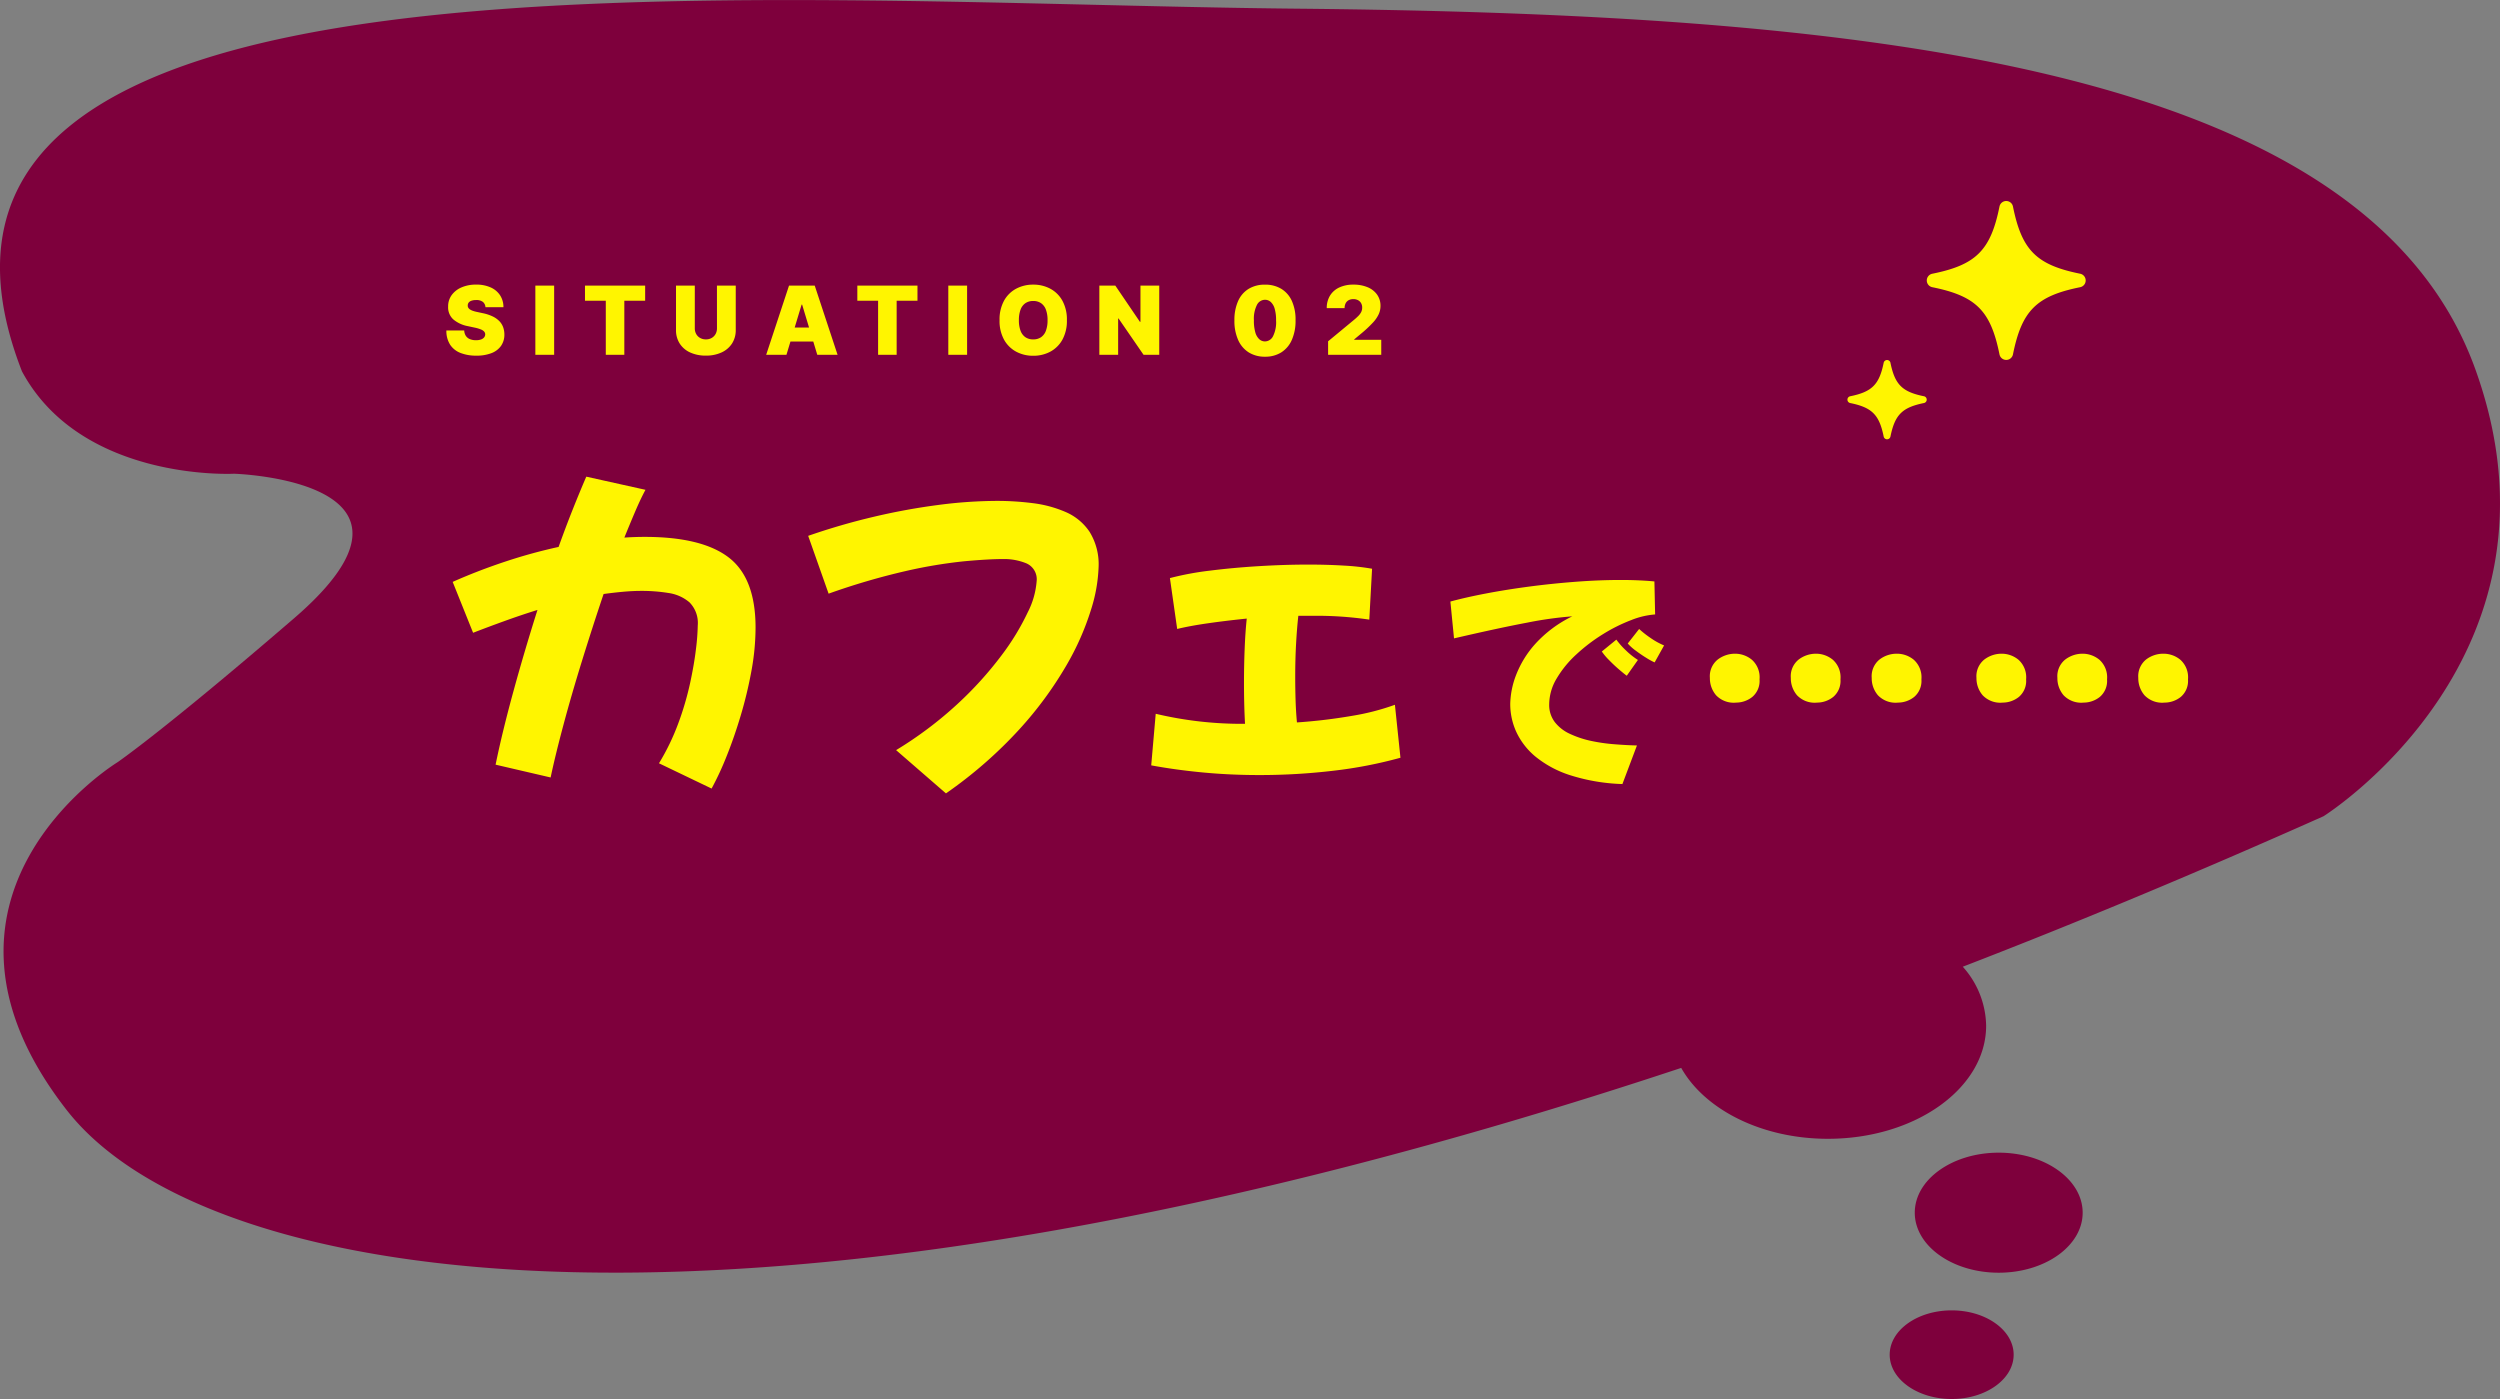
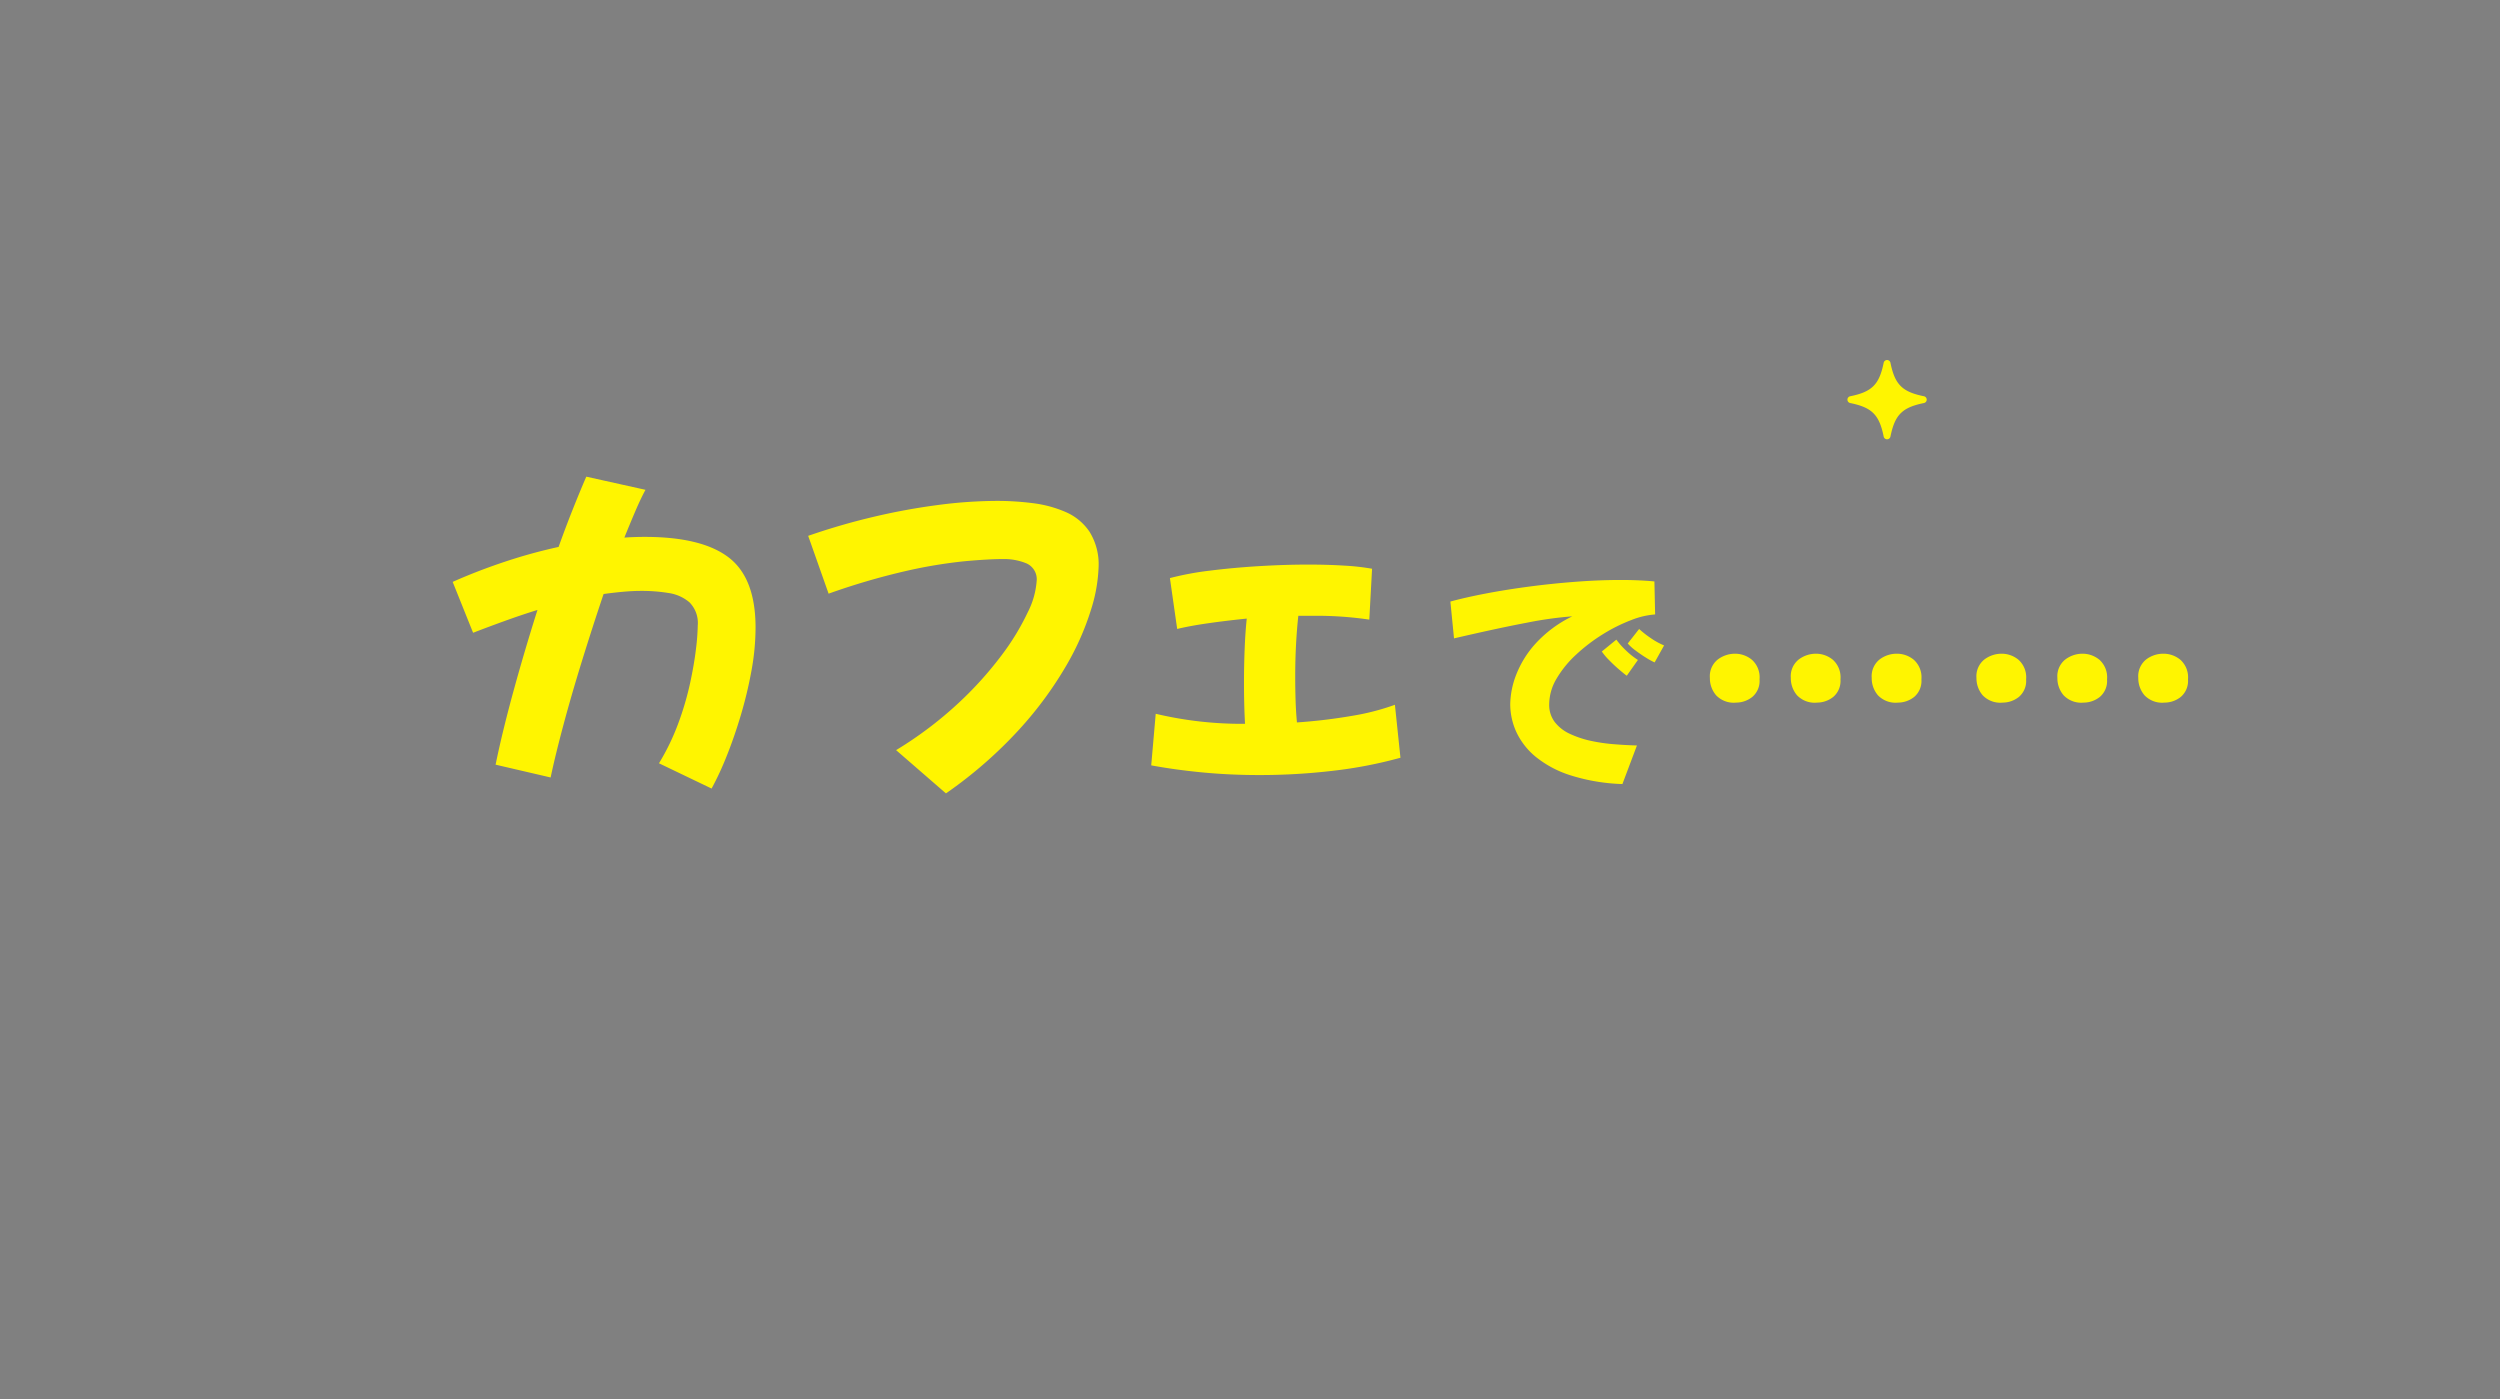
<svg xmlns="http://www.w3.org/2000/svg" width="288.885" height="161.657" viewBox="0 0 288.885 161.657">
  <rect x="0" y="0" width="288.885" height="161.657" fill="#808080" stroke="none" />
  <defs>
    <clipPath id="a">
-       <rect width="288.885" height="161.657" fill="#7e003c" />
-     </clipPath>
+       </clipPath>
  </defs>
  <g clip-path="url(#a)">
-     <path d="M7.713,128.276c15.98,20.5,78.211,31.077,186.559-4.876,2.705,4.8,9.27,8.192,16.953,8.192,10.1,0,18.282-5.852,18.282-13.071a10.431,10.431,0,0,0-2.7-6.813q19.953-7.7,41.689-17.39S298.045,75.8,286,42.568C273.058,6.872,213.026,1.62,149.68,1S-17.55-8.7,2.537,42.906C9.4,55.681,27.043,54.742,27.043,54.742S52.472,55.5,34.01,71.42C18.8,84.533,13.551,88.1,13.551,88.1s-25.168,15.383-5.837,40.18m213.546,11.852c0-3.831,4.343-6.936,9.7-6.936s9.7,3.105,9.7,6.936-4.343,6.935-9.7,6.935-9.7-3.106-9.7-6.935m4.264,11.287c3.956,0,7.162,2.293,7.162,5.121s-3.206,5.121-7.162,5.121-7.162-2.293-7.162-5.121,3.206-5.121,7.162-5.121" transform="translate(-0.001 0)" fill="#7e003c" />
-   </g>
+     </g>
  <path d="M12.36.84,6-.64q.76-3.72,2.04-8.4t2.8-9.48q-1.92.6-3.8,1.28T3.4-15.88L1.04-21.76q2.88-1.28,6-2.32a60.4,60.4,0,0,1,6.24-1.72q.8-2.24,1.62-4.3t1.58-3.82l6.84,1.52q-.56,1.04-1.16,2.44t-1.28,3.08q1.2-.08,2.36-.08,6.6,0,9.7,2.38t3.1,8.1a27.869,27.869,0,0,1-.48,5.02A48.438,48.438,0,0,1,34.32-6.3q-.76,2.54-1.64,4.72a34.24,34.24,0,0,1-1.72,3.7L24.88-.8a26.512,26.512,0,0,0,2.24-4.64,34.514,34.514,0,0,0,1.36-4.64q.48-2.24.68-3.98a25.179,25.179,0,0,0,.2-2.66,3.385,3.385,0,0,0-.96-2.68,4.776,4.776,0,0,0-2.44-1.08,19.222,19.222,0,0,0-3.08-.24q-1.04,0-2.14.1t-2.26.26q-1.28,3.8-2.5,7.74T13.82-5.16Q12.88-1.64,12.36.84ZM58.04,2.68l-5.76-5a44.2,44.2,0,0,0,7.08-5.32,41.6,41.6,0,0,0,5.08-5.6,28.188,28.188,0,0,0,3.06-5.02,9.431,9.431,0,0,0,1.02-3.58,2,2,0,0,0-1.18-2.06,6.758,6.758,0,0,0-2.66-.5q-1.76,0-4.56.26a55.84,55.84,0,0,0-6.7,1.12,79.556,79.556,0,0,0-8.94,2.62l-2.36-6.68a76.233,76.233,0,0,1,7.48-2.18,73.971,73.971,0,0,1,7.48-1.38,53.374,53.374,0,0,1,6.88-.48,32.713,32.713,0,0,1,4.1.26,13.742,13.742,0,0,1,3.8,1.02,6.346,6.346,0,0,1,2.78,2.3,7.133,7.133,0,0,1,1.04,4.06,18.249,18.249,0,0,1-.86,4.88,30.974,30.974,0,0,1-2.88,6.52,43.1,43.1,0,0,1-5.42,7.36A50.484,50.484,0,0,1,58.04,2.68ZM81.76-.56l.52-5.96A43.059,43.059,0,0,0,92.6-5.36q-.12-2.16-.12-4.72,0-2.04.08-4t.24-3.44q-2.36.24-4.46.54t-3.58.66l-.84-5.88a34.368,34.368,0,0,1,4.62-.86q2.7-.34,5.68-.52t5.7-.18q2.2,0,4.14.12a27.011,27.011,0,0,1,3.22.36l-.32,5.88a41.51,41.51,0,0,0-6.64-.44H98.76q-.16,1.4-.26,3.22t-.1,3.82q0,1.32.04,2.66t.16,2.62a62.1,62.1,0,0,0,6.36-.76,27.641,27.641,0,0,0,4.96-1.28l.64,6.12a51.069,51.069,0,0,1-7.74,1.5,72.2,72.2,0,0,1-8.58.5q-3.36,0-6.52-.3T81.76-.56ZM136.208,1.6A22.146,22.146,0,0,1,130.2.588a12.251,12.251,0,0,1-4-2.128,8.2,8.2,0,0,1-2.24-2.856,7.755,7.755,0,0,1-.714-3.248,9.813,9.813,0,0,1,.672-3.346,11.648,11.648,0,0,1,2.24-3.626,14.063,14.063,0,0,1,4.256-3.164,43.42,43.42,0,0,0-5.208.728q-3.276.616-8.456,1.82l-.42-4.256q1.736-.476,4.074-.924t4.984-.8q2.646-.35,5.39-.56t5.264-.21q2.072,0,3.864.168L139.988-18a9.319,9.319,0,0,0-2.772.658,18.954,18.954,0,0,0-3.234,1.61,19.924,19.924,0,0,0-3.066,2.324,12.206,12.206,0,0,0-2.3,2.8,5.88,5.88,0,0,0-.868,3,3.26,3.26,0,0,0,.644,2.044,4.647,4.647,0,0,0,1.736,1.358,11.353,11.353,0,0,0,2.422.812A20.051,20.051,0,0,0,135.27-3q1.386.112,2.618.14Zm3.724-14.056a7.6,7.6,0,0,1-.952-.518q-.616-.378-1.232-.84a5.744,5.744,0,0,1-.924-.826l1.316-1.68a11.193,11.193,0,0,0,1.316,1.036,8.312,8.312,0,0,0,1.568.868Zm-3.22,1.54q-.28-.2-.882-.714t-1.176-1.106a6.733,6.733,0,0,1-.826-.98l1.68-1.372a8.775,8.775,0,0,0,1.106,1.246A8.647,8.647,0,0,0,138-12.74Zm31.3,3.108a2.812,2.812,0,0,1-2.282-.854,3.025,3.025,0,0,1-.714-2,2.486,2.486,0,0,1,.9-2.128,3.276,3.276,0,0,1,2.016-.672,3.058,3.058,0,0,1,1.946.7,2.723,2.723,0,0,1,.882,2.268,2.419,2.419,0,0,1-.84,2.03A3.006,3.006,0,0,1,168.016-7.812Zm-18.7,0a2.812,2.812,0,0,1-2.282-.854,3.025,3.025,0,0,1-.714-2,2.47,2.47,0,0,1,.91-2.128,3.3,3.3,0,0,1,2-.672,3.058,3.058,0,0,1,1.946.7,2.723,2.723,0,0,1,.882,2.268,2.419,2.419,0,0,1-.84,2.03A3.006,3.006,0,0,1,149.312-7.812Zm9.352,0a2.812,2.812,0,0,1-2.282-.854,3.025,3.025,0,0,1-.714-2,2.47,2.47,0,0,1,.91-2.128,3.3,3.3,0,0,1,2-.672,3.058,3.058,0,0,1,1.946.7,2.723,2.723,0,0,1,.882,2.268,2.419,2.419,0,0,1-.84,2.03A3.006,3.006,0,0,1,158.664-7.812Zm40.152,0a2.812,2.812,0,0,1-2.282-.854,3.025,3.025,0,0,1-.714-2,2.486,2.486,0,0,1,.9-2.128,3.276,3.276,0,0,1,2.016-.672,3.058,3.058,0,0,1,1.946.7,2.723,2.723,0,0,1,.882,2.268,2.419,2.419,0,0,1-.84,2.03A3.006,3.006,0,0,1,198.816-7.812Zm-18.7,0a2.812,2.812,0,0,1-2.282-.854,3.025,3.025,0,0,1-.714-2,2.47,2.47,0,0,1,.91-2.128,3.3,3.3,0,0,1,2-.672,3.058,3.058,0,0,1,1.946.7,2.723,2.723,0,0,1,.882,2.268,2.419,2.419,0,0,1-.84,2.03A3.006,3.006,0,0,1,180.112-7.812Zm9.352,0a2.812,2.812,0,0,1-2.282-.854,3.025,3.025,0,0,1-.714-2,2.47,2.47,0,0,1,.91-2.128,3.3,3.3,0,0,1,2-.672,3.058,3.058,0,0,1,1.946.7,2.723,2.723,0,0,1,.882,2.268,2.419,2.419,0,0,1-.84,2.03A3.006,3.006,0,0,1,189.464-7.812Z" transform="translate(51.268 89)" fill="#fff500" />
-   <path d="M4.828-5.5a.847.847,0,0,0-.291-.609,1.2,1.2,0,0,0-.787-.219,1.582,1.582,0,0,0-.549.08.674.674,0,0,0-.314.217.531.531,0,0,0-.105.313.491.491,0,0,0,.053.26.59.59,0,0,0,.193.207,1.476,1.476,0,0,0,.34.166,3.653,3.653,0,0,0,.492.133l.656.141a4.935,4.935,0,0,1,1.137.371,2.728,2.728,0,0,1,.773.541,1.979,1.979,0,0,1,.443.7,2.484,2.484,0,0,1,.146.844,2.258,2.258,0,0,1-.395,1.336,2.412,2.412,0,0,1-1.115.832,4.753,4.753,0,0,1-1.74.285A4.9,4.9,0,0,1,1.947-.215a2.521,2.521,0,0,1-1.2-.951A2.937,2.937,0,0,1,.313-2.812H2.375a1.224,1.224,0,0,0,.184.617,1.021,1.021,0,0,0,.463.379,1.792,1.792,0,0,0,.713.129,1.7,1.7,0,0,0,.582-.086.786.786,0,0,0,.355-.238A.562.562,0,0,0,4.8-2.359a.507.507,0,0,0-.119-.322.986.986,0,0,0-.377-.25,4.123,4.123,0,0,0-.707-.209l-.8-.172a3.646,3.646,0,0,1-1.674-.771A1.862,1.862,0,0,1,.516-5.562,2.2,2.2,0,0,1,.924-6.9a2.709,2.709,0,0,1,1.145-.893,4.161,4.161,0,0,1,1.682-.32,3.991,3.991,0,0,1,1.676.324,2.524,2.524,0,0,1,1.092.912A2.474,2.474,0,0,1,6.906-5.5ZM12.766-8V0H10.594V-8Zm3.563,1.75V-8h6.953v1.75H20.875V0H18.734V-6.25ZM31.578-8H33.75v5.125a2.822,2.822,0,0,1-.436,1.58A2.842,2.842,0,0,1,32.1-.268a4.24,4.24,0,0,1-1.8.361,4.26,4.26,0,0,1-1.812-.361,2.816,2.816,0,0,1-1.209-1.027,2.841,2.841,0,0,1-.432-1.58V-8h2.172v4.938a1.325,1.325,0,0,0,.164.662,1.176,1.176,0,0,0,.455.455,1.325,1.325,0,0,0,.662.164,1.322,1.322,0,0,0,.664-.164,1.18,1.18,0,0,0,.453-.455,1.325,1.325,0,0,0,.164-.662Zm8.031,8H37.266l2.641-8h2.969l2.641,8H43.172l-1.75-5.8h-.062Zm-.437-3.156h4.406v1.625H39.172ZM47.8-6.25V-8H54.75v1.75H52.344V0H50.2V-6.25ZM60.484-8V0H58.313V-8ZM72.016-4a4.5,4.5,0,0,1-.52,2.252,3.47,3.47,0,0,1-1.4,1.387,4.118,4.118,0,0,1-1.969.471A4.1,4.1,0,0,1,66.15-.365a3.487,3.487,0,0,1-1.4-1.391A4.5,4.5,0,0,1,64.234-4a4.518,4.518,0,0,1,.518-2.252,3.461,3.461,0,0,1,1.4-1.387,4.123,4.123,0,0,1,1.975-.471,4.118,4.118,0,0,1,1.969.471,3.47,3.47,0,0,1,1.4,1.387A4.5,4.5,0,0,1,72.016-4ZM69.781-4a3.4,3.4,0,0,0-.189-1.213,1.559,1.559,0,0,0-.559-.75,1.556,1.556,0,0,0-.908-.256,1.556,1.556,0,0,0-.908.256,1.559,1.559,0,0,0-.559.75A3.4,3.4,0,0,0,66.469-4a3.4,3.4,0,0,0,.189,1.213,1.559,1.559,0,0,0,.559.75,1.556,1.556,0,0,0,.908.256,1.556,1.556,0,0,0,.908-.256,1.559,1.559,0,0,0,.559-.75A3.4,3.4,0,0,0,69.781-4ZM82.688-8V0H80.875L77.984-4.2h-.047V0H75.766V-8h1.844l2.844,4.188h.063V-8ZM94.906.219a3.48,3.48,0,0,1-1.883-.5A3.243,3.243,0,0,1,91.8-1.727a5.368,5.368,0,0,1-.426-2.258,5.341,5.341,0,0,1,.432-2.242,3.13,3.13,0,0,1,1.219-1.4,3.554,3.554,0,0,1,1.881-.48,3.553,3.553,0,0,1,1.883.482,3.15,3.15,0,0,1,1.223,1.4,5.234,5.234,0,0,1,.426,2.238,5.428,5.428,0,0,1-.43,2.266A3.235,3.235,0,0,1,96.787-.279,3.457,3.457,0,0,1,94.906.219Zm0-1.766a1.064,1.064,0,0,0,.924-.588,3.621,3.621,0,0,0,.357-1.85,4.6,4.6,0,0,0-.164-1.348,1.663,1.663,0,0,0-.453-.775.981.981,0,0,0-.664-.252,1.055,1.055,0,0,0-.918.57,3.563,3.563,0,0,0-.363,1.8,4.778,4.778,0,0,0,.16,1.381,1.7,1.7,0,0,0,.455.8A.976.976,0,0,0,94.906-1.547ZM102.2,0V-1.562l2.984-2.469a6.8,6.8,0,0,0,.51-.463,1.78,1.78,0,0,0,.328-.447,1.128,1.128,0,0,0,.115-.512,1.009,1.009,0,0,0-.131-.527.887.887,0,0,0-.361-.338,1.141,1.141,0,0,0-.531-.119,1.114,1.114,0,0,0-.529.121.839.839,0,0,0-.354.355,1.2,1.2,0,0,0-.125.57h-2.062a2.7,2.7,0,0,1,.379-1.453,2.476,2.476,0,0,1,1.07-.938,3.745,3.745,0,0,1,1.621-.328,4.154,4.154,0,0,1,1.666.307,2.5,2.5,0,0,1,1.09.861,2.225,2.225,0,0,1,.385,1.3,2.345,2.345,0,0,1-.191.916,3.743,3.743,0,0,1-.687,1.006,14.057,14.057,0,0,1-1.41,1.313l-.75.625v.047h3.125V0Z" transform="translate(51.268 41)" fill="#fff500" />
  <g transform="translate(213.468 23.228)">
-     <path d="M8.4,17.726C7.384,12.672,5.691,10.979.637,9.96a.794.794,0,0,1,0-1.557C5.691,7.384,7.384,5.691,8.4.637a.794.794,0,0,1,1.557,0c1.019,5.054,2.711,6.746,7.765,7.765a.794.794,0,0,1,0,1.557c-5.054,1.019-6.746,2.711-7.765,7.765a.794.794,0,0,1-1.557,0" transform="translate(9.181)" fill="#fff500" />
    <path d="M4.2,8.863C3.692,6.336,2.846,5.49.319,4.98a.4.4,0,0,1,0-.779C2.846,3.692,3.692,2.846,4.2.319a.4.4,0,0,1,.779,0C5.49,2.846,6.336,3.692,8.863,4.2a.4.4,0,0,1,0,.779C6.336,5.49,5.49,6.336,4.98,8.863a.4.4,0,0,1-.779,0" transform="translate(0 18.363)" fill="#fff500" />
  </g>
</svg>